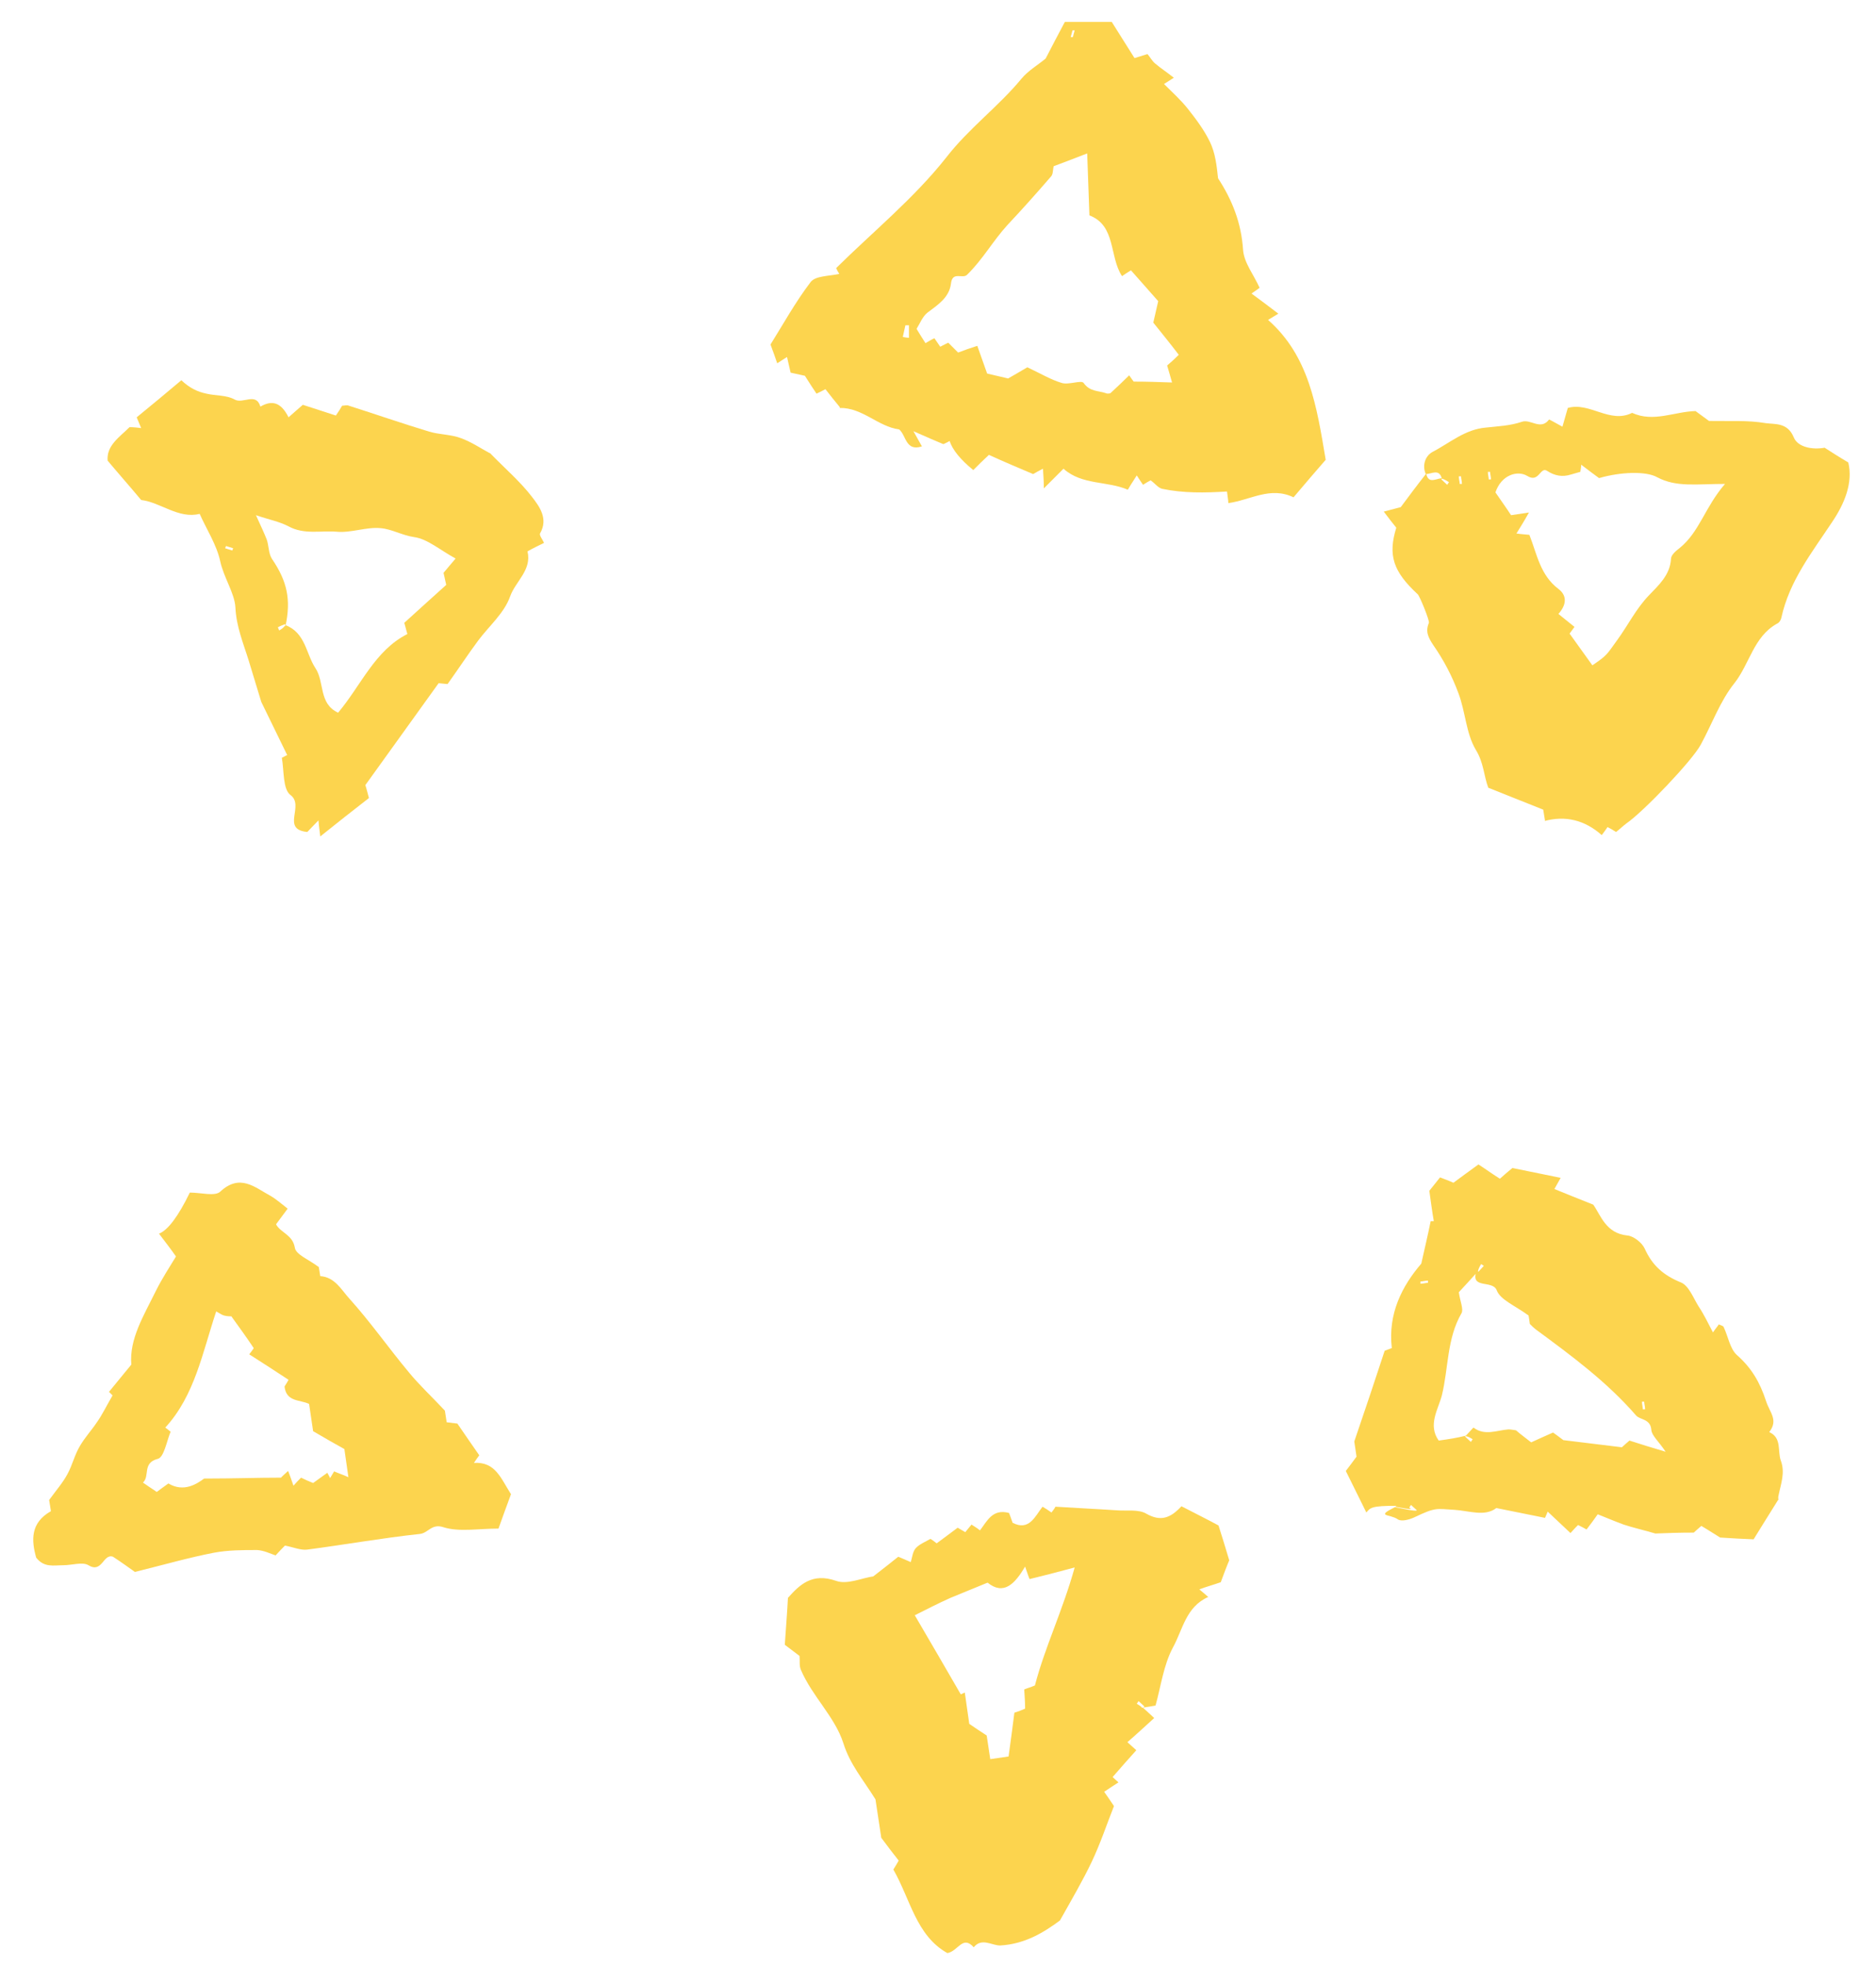
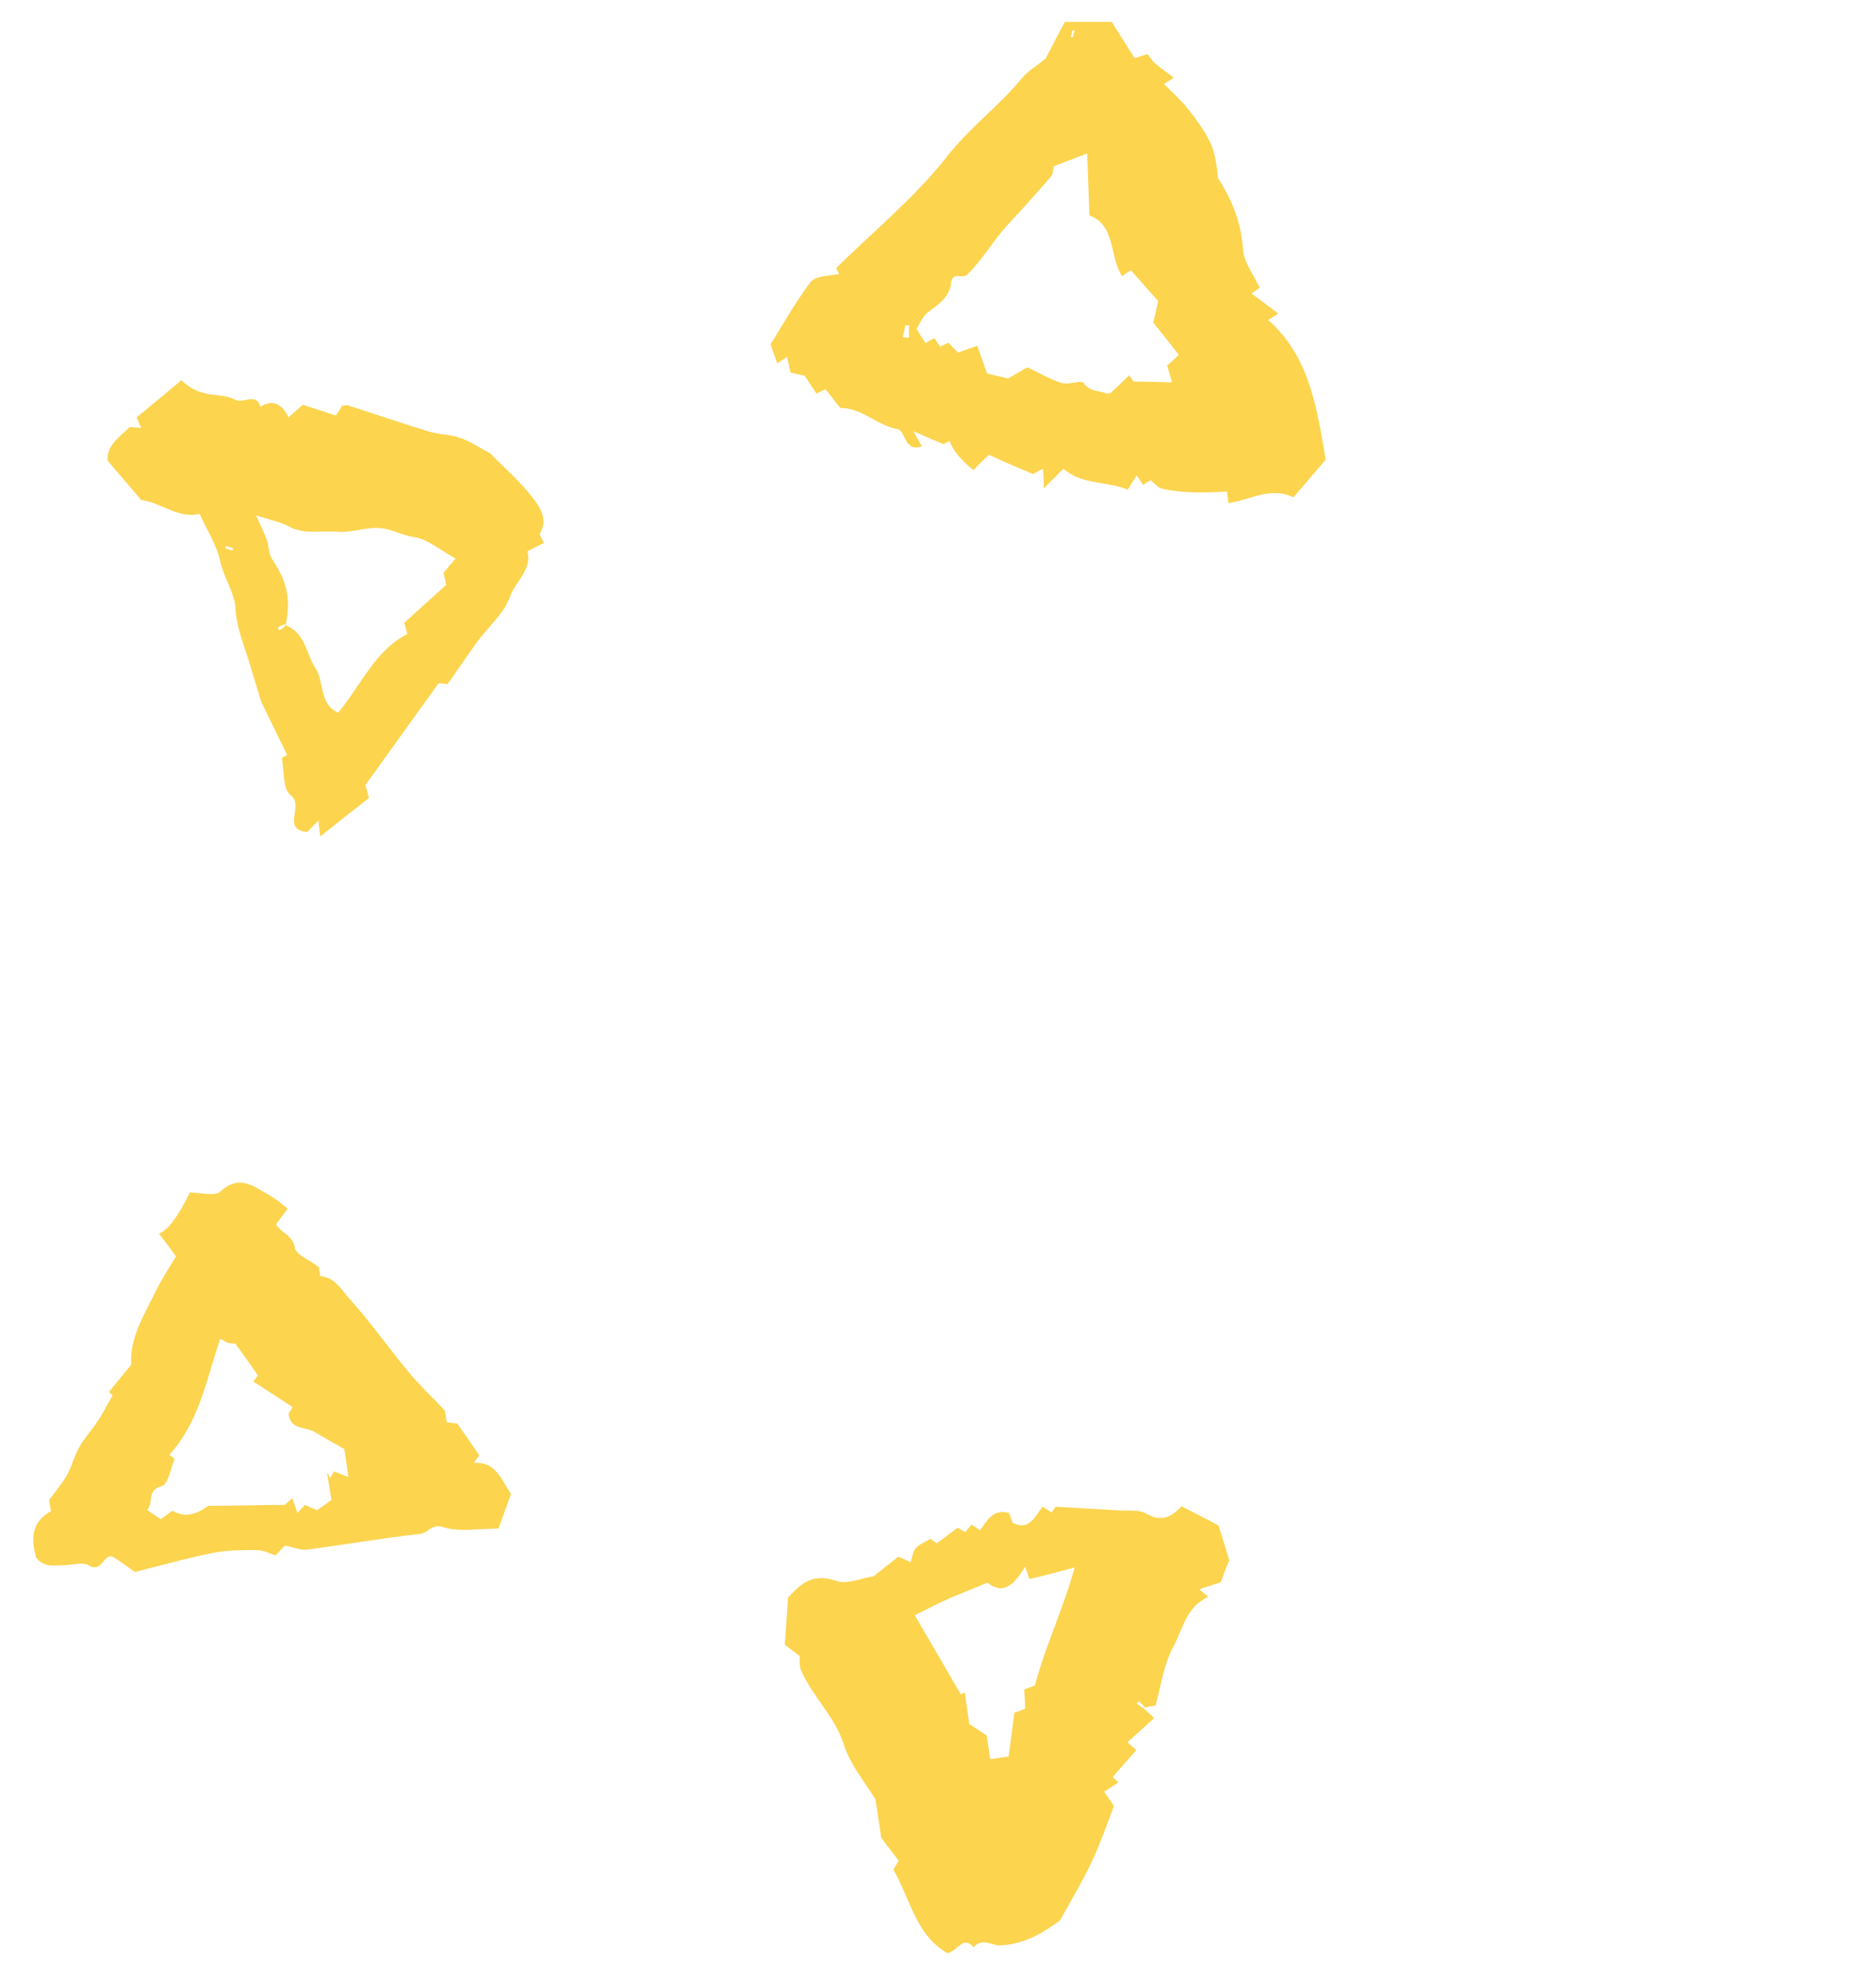
<svg xmlns="http://www.w3.org/2000/svg" id="_レイヤー_3" viewBox="0 0 42 44">
  <defs>
    <style>.cls-1{opacity:.9;}.cls-2{fill:#fccf3b;stroke-width:0px;}</style>
  </defs>
  <g class="cls-1">
    <path class="cls-2" d="M18.8,9.11c-.11-.13-.21-.26-.32-.4-.06.03-.13.07-.2.1-.09-.13-.17-.26-.26-.4l-.32-.07c-.03-.12-.05-.23-.08-.35-.06.04-.11.07-.22.14-.04-.12-.08-.23-.15-.42.27-.43.55-.94.9-1.4.11-.14.42-.13.64-.18-.01-.02-.04-.06-.07-.13.82-.81,1.74-1.56,2.46-2.47.51-.66,1.17-1.14,1.69-1.77.15-.18.36-.3.54-.45.14-.27.28-.54.43-.82.37,0,.73,0,1.05,0,.19.3.35.56.51.81.1-.03.19-.06.29-.09.06.07.1.15.17.21.13.11.27.2.42.32-.11.07-.16.1-.22.14.18.18.37.35.53.55.19.24.37.48.5.75.12.25.15.53.18.81.32.49.52,1,.56,1.6.02.29.24.56.37.85-.06.05-.13.09-.18.13.19.14.38.28.6.45-.12.07-.16.1-.23.14.92.81,1.09,1.94,1.29,3.13-.2.23-.45.52-.72.84-.52-.25-.96.06-1.46.13,0-.07-.02-.16-.03-.26-.49.03-.97.04-1.45-.06-.09-.02-.16-.12-.26-.19-.04.02-.11.06-.17.1-.04-.06-.09-.13-.14-.21-.06.1-.12.18-.2.32-.46-.2-1.03-.1-1.44-.47-.12.12-.25.25-.44.44,0-.17-.01-.26-.02-.44-.1.05-.17.09-.22.12-.33-.14-.64-.27-.99-.43-.13.12-.25.24-.35.34q-.43-.35-.53-.65s-.09.05-.14.07c-.19-.08-.38-.16-.67-.29.1.18.14.25.19.34-.37.12-.35-.25-.51-.38-.47-.06-.82-.49-1.33-.48ZM24.35,3.43c-.33.13-.55.21-.76.29-.02.07-.01.18-.06.23-.32.37-.64.73-.97,1.08-.33.36-.56.78-.91,1.12-.1.1-.33-.09-.36.2-.04.31-.29.47-.53.65-.11.09-.17.25-.24.36.08.13.14.23.2.32.07-.04.13-.08.2-.11.04.06.09.13.13.19.07-.04.14-.07.18-.09.08.08.16.16.22.22.16-.06.27-.1.43-.15.08.23.15.42.22.62l.47.11c.16-.09.31-.18.43-.25.3.14.53.28.77.35.15.05.44-.07.49,0,.14.2.33.17.5.23.04.02.1,0,.1,0,.16-.15.29-.27.42-.4.06.09.11.15.1.14.31,0,.56.01.86.02-.04-.15-.08-.27-.11-.38.07-.06.15-.13.26-.24-.19-.25-.37-.47-.57-.72l.11-.48c-.19-.22-.41-.46-.61-.69-.1.06-.14.09-.2.13-.29-.44-.13-1.13-.73-1.36-.02-.48-.03-.91-.05-1.39ZM20.21,7.54s.09.02.14.02c0-.09,0-.19,0-.28-.03,0-.05,0-.08,0l-.06.27ZM24.06.68h-.05s-.02.09-.04.15h.05s.02-.09.04-.15Z" />
    <path class="cls-2" d="M25.59,38.22c.12.11.18.16.25.23-.2.18-.39.36-.6.54.07.06.12.11.2.18-.17.19-.34.38-.53.6,0,0,.05.05.13.12-.09.06-.19.12-.32.21.07.1.14.2.22.32-.16.4-.3.83-.5,1.25-.2.42-.44.83-.71,1.31-.35.26-.78.53-1.34.56-.19,0-.41-.18-.59.04-.25-.28-.35.09-.59.13-.7-.39-.83-1.21-1.21-1.87.04-.06.08-.13.12-.2-.12-.15-.24-.31-.39-.51l-.13-.86c-.28-.45-.57-.78-.72-1.26-.19-.59-.7-1.05-.95-1.64-.04-.09-.02-.19-.03-.31-.09-.07-.2-.15-.33-.25.02-.32.05-.65.07-1.05.26-.29.54-.57,1.08-.38.25.09.59-.07.83-.1.21-.16.37-.29.56-.44.07.03.17.07.28.12.03-.09.04-.23.11-.31.08-.09.21-.14.33-.21.04.02.1.07.14.1.16-.12.3-.22.47-.35.03.02.09.05.17.1.04-.05.09-.11.14-.17.06.04.13.08.19.13.16-.21.28-.49.65-.39.02.05.05.13.08.22.37.19.5-.14.67-.36.07.04.13.08.2.13.03-.04.07-.09.09-.13.46.03.91.05,1.36.08.23.02.5-.03.68.08.32.18.54.09.78-.17.31.16.61.31.83.43.09.28.15.48.24.78-.04.09-.12.3-.19.49-.17.06-.32.1-.48.16.07.06.11.09.2.17-.5.22-.57.73-.79,1.13-.21.39-.27.87-.39,1.3-.1.02-.18.03-.31.05.04,0,.05-.02.06-.03-.04-.04-.09-.08-.13-.12-.01.02-.03.04-.04.06.05.03.1.06.12.09ZM23.17,37.72c.22-.85.62-1.67.89-2.64-.41.11-.72.19-1.01.26-.03-.07-.05-.14-.1-.28-.23.39-.48.65-.84.36-.31.13-.57.23-.83.34-.27.12-.54.26-.8.39.37.63.7,1.2,1.03,1.77.03-.01.06-.03.09-.04l.1.7c.13.09.25.17.39.26l.08.53.41-.06c.05-.35.09-.67.13-.98.1-.03.17-.06.24-.09,0-.15-.01-.28-.02-.43.07-.03.15-.05.24-.09Z" />
-     <path class="cls-2" d="M34.59,18.37l-.04-.25c-.4-.16-.8-.32-1.23-.49-.1-.26-.1-.56-.28-.85-.22-.37-.23-.85-.39-1.27-.14-.38-.33-.74-.56-1.07-.12-.18-.18-.31-.1-.5.02-.05-.21-.61-.25-.64-.55-.51-.67-.87-.48-1.49-.08-.1-.16-.2-.28-.36.19-.05.31-.08.38-.1.2-.27.38-.51.57-.75.05.24.22.11.36.1,0,0-.01.01-.02.03.04.04.09.08.13.12.01-.02.03-.04.04-.06-.05-.03-.1-.06-.16-.08-.06-.23-.23-.1-.36-.1-.09-.21,0-.42.16-.5.38-.2.72-.5,1.18-.54.27-.03.55-.04.81-.13.2-.07.42.2.61-.05,0-.01.17.09.3.16.05-.17.08-.28.12-.42.49-.14.94.36,1.44.11.48.22.95-.03,1.42-.04.11.08.22.16.3.22.44.01.86-.02,1.27.05.21.03.49-.02.63.32.09.22.42.28.69.23.14.09.31.2.53.33.11.46-.09.93-.36,1.33-.45.68-.96,1.32-1.14,2.15-.01.05-.05.11-.1.13-.52.29-.61.9-.95,1.33-.32.4-.5.91-.75,1.37-.19.36-1.29,1.51-1.67,1.77-.08.06-.15.13-.23.19-.06-.04-.13-.08-.19-.11-.04.06-.07.1-.13.18-.37-.33-.81-.45-1.3-.31ZM38.62,10.83c-.64,0-1.09.08-1.52-.15-.25-.14-.82-.12-1.3.02-.08-.06-.26-.19-.4-.3,0-.01,0,.06-.02.16-.07.02-.14.04-.21.06-.19.06-.36.03-.53-.08-.16-.11-.18.28-.45.11-.22-.13-.58-.02-.71.37.1.15.22.31.35.51l.4-.06c-.1.18-.18.31-.28.47.14.02.22.02.29.03.17.43.24.9.65,1.21.21.16.17.37,0,.56.12.1.24.19.36.29-.04.05-.07.1-.11.15.17.24.34.47.51.71.34-.23.32-.24.56-.57.24-.33.42-.7.71-1,.21-.22.47-.45.49-.81,0-.09.11-.18.2-.25.44-.36.56-.91,1.01-1.43ZM32.71,10.66h-.05c0,.06.02.12.02.17h.05c0-.06-.02-.12-.02-.17ZM33.36,10.56h-.05c0,.06.02.12.02.17h.05c0-.06-.02-.12-.02-.17Z" />
-     <path class="cls-2" d="M31.26,33.7c-.55,0-.58.04-.67.15-.16-.33-.31-.62-.46-.93.06-.08.14-.18.24-.32l-.05-.34c.25-.73.46-1.36.68-2.03,0,0,.08-.03.16-.06-.09-.77.23-1.39.66-1.89.08-.36.15-.65.21-.95h.07c-.04-.23-.07-.47-.1-.68.09-.11.16-.2.24-.3.1.04.19.07.3.12.16-.12.34-.25.56-.41.14.09.29.2.48.32.09-.08.18-.16.28-.24.35.07.69.14,1.08.22-.04.07-.07.13-.14.25.27.11.54.22.87.35.17.24.28.64.76.69.14.01.33.16.39.29.17.38.42.6.81.76.18.07.28.35.4.54.12.18.21.37.32.58.06-.09.1-.13.13-.18.04.02.1.03.11.06.1.21.14.48.29.62.33.29.52.61.66,1.04.08.25.28.42.07.69.29.13.18.43.26.64.1.27,0,.52-.05.77-.02.07,0,.16,0,.09-.24.38-.41.66-.56.9-.24-.01-.47-.02-.75-.04-.1-.06-.25-.16-.42-.26-.08.07-.14.12-.17.15-.32,0-.62.01-.86.02-.27-.08-.5-.13-.71-.2-.19-.07-.38-.15-.58-.23-.07.1-.15.21-.25.34-.05-.03-.11-.06-.19-.1-.04.04-.09.09-.17.18-.17-.16-.34-.32-.51-.48-.02.05-.04.09-.06.14-.35-.07-.7-.14-1.09-.22-.26.2-.61.06-.94.04-.4-.02-.4-.07-.9.17-.11.05-.29.1-.37.04-.18-.12-.5-.05-.06-.27.47.1.48.08.49.07-.04-.04-.09-.08-.13-.12-.01.02-.03.04-.04.06.05.03.1.06-.31-.02ZM32.83,32.11s-.02.02-.03.04c.04.04.09.08.13.12.01-.02.03-.04.04-.06-.05-.03-.1-.06-.16-.07.06-.06.17-.19.18-.19.25.19.52.06.78.04.05,0,.1.01.17.02.09.08.2.16.34.27.15-.07.31-.14.49-.22.07.05.18.13.23.17.49.06.91.11,1.31.16.07-.06.12-.11.17-.15.25.08.47.15.81.25-.16-.24-.31-.36-.32-.49-.02-.25-.25-.22-.34-.32-.66-.76-1.45-1.34-2.25-1.93-.04-.03-.08-.07-.13-.12-.01-.09-.03-.2-.03-.19-.3-.22-.63-.35-.71-.56-.09-.25-.61-.01-.45-.45.01,0,.02.02.04.03.04-.04.08-.09.12-.13-.02-.01-.04-.03-.06-.04-.03.05-.06.1-.07.16-.15.17-.31.34-.43.47.03.21.11.38.06.47-.33.57-.29,1.23-.44,1.84-.08.31-.32.66-.07,1.01.22-.03.41-.06.61-.11ZM31.97,28.71v-.05c-.06,0-.12.02-.17.02v.05c.06,0,.12-.02.17-.02ZM36.81,31.37h-.05c0,.06.02.12.02.17h.05c0-.06-.02-.12-.02-.17Z" />
-     <path class="cls-2" d="M7.13,28.31l.04.25c.32.02.47.3.64.49.48.53.89,1.12,1.35,1.67.23.28.5.53.8.85l.04.26c.08.01.15.02.24.03.16.23.32.47.49.71-.03.04-.06.08-.12.17.48-.03.6.34.83.7-.09.24-.19.52-.28.77-.46,0-.88.08-1.23-.03-.27-.09-.34.13-.53.15-.84.09-1.68.24-2.52.35-.14.02-.3-.05-.5-.09-.04.04-.11.11-.21.22-.12-.04-.26-.11-.41-.12-.32,0-.65,0-.97.06-.57.11-1.12.27-1.77.43-.1-.07-.29-.21-.49-.34-.22-.08-.24.38-.55.19-.13-.08-.37,0-.56,0-.22,0-.43.06-.61-.17-.11-.39-.13-.78.33-1.04l-.04-.25c.16-.22.31-.39.41-.58.11-.2.16-.43.28-.63.11-.19.26-.35.38-.53.12-.17.21-.36.35-.6,0,0-.04-.04-.08-.08.15-.18.3-.37.5-.61-.05-.57.28-1.1.55-1.65.14-.28.31-.54.45-.77-.14-.2-.26-.35-.38-.51q.3-.12.69-.92c.25,0,.56.09.68-.02.44-.41.77-.1,1.12.09.14.08.26.19.39.29-.09.12-.17.23-.26.35.1.19.37.23.42.52.02.16.32.27.54.44ZM7.32,32.95s.05.08.07.13c.03-.05.06-.1.09-.15.09.04.19.07.32.13l-.09-.63c-.18-.1-.43-.24-.7-.4l-.09-.61c-.21-.1-.51-.04-.55-.39.04-.06.08-.13.09-.15-.29-.19-.58-.38-.88-.57.06-.08.1-.13.1-.14-.16-.24-.32-.46-.5-.71-.02,0-.1,0-.17-.02-.06-.02-.11-.06-.17-.09-.31.93-.48,1.88-1.14,2.6.06.04.1.08.12.09-.09.22-.15.58-.29.61-.35.09-.17.39-.33.53.1.07.19.13.31.21.08-.06.16-.12.26-.19.35.21.65,0,.8-.11.67,0,1.18-.02,1.72-.02.03-.03.08-.08.16-.15.06.15.08.22.12.33.07-.08.12-.13.17-.18.08.04.17.08.27.12.11-.08.21-.15.32-.23Z" />
+     <path class="cls-2" d="M7.13,28.31l.04.25c.32.02.47.3.64.49.48.53.89,1.12,1.35,1.67.23.28.5.53.8.85l.04.26c.08.01.15.02.24.03.16.23.32.47.49.71-.03.04-.06.08-.12.17.48-.03.6.34.83.7-.09.24-.19.52-.28.77-.46,0-.88.08-1.23-.03-.27-.09-.34.13-.53.15-.84.09-1.68.24-2.52.35-.14.02-.3-.05-.5-.09-.04.04-.11.11-.21.22-.12-.04-.26-.11-.41-.12-.32,0-.65,0-.97.06-.57.11-1.12.27-1.77.43-.1-.07-.29-.21-.49-.34-.22-.08-.24.38-.55.19-.13-.08-.37,0-.56,0-.22,0-.43.06-.61-.17-.11-.39-.13-.78.33-1.04l-.04-.25c.16-.22.31-.39.41-.58.11-.2.16-.43.28-.63.11-.19.26-.35.38-.53.12-.17.21-.36.35-.6,0,0-.04-.04-.08-.08.15-.18.3-.37.5-.61-.05-.57.28-1.1.55-1.65.14-.28.31-.54.45-.77-.14-.2-.26-.35-.38-.51q.3-.12.69-.92c.25,0,.56.09.68-.02.44-.41.77-.1,1.12.09.14.08.26.19.39.29-.09.12-.17.23-.26.35.1.19.37.23.42.52.02.16.32.27.54.44ZM7.32,32.95s.05.08.07.13c.03-.05.06-.1.09-.15.09.04.19.07.32.13l-.09-.63c-.18-.1-.43-.24-.7-.4c-.21-.1-.51-.04-.55-.39.04-.06.08-.13.09-.15-.29-.19-.58-.38-.88-.57.06-.08.1-.13.1-.14-.16-.24-.32-.46-.5-.71-.02,0-.1,0-.17-.02-.06-.02-.11-.06-.17-.09-.31.93-.48,1.88-1.14,2.6.06.04.1.08.12.09-.09.22-.15.58-.29.61-.35.09-.17.39-.33.53.1.07.19.13.31.21.08-.06.16-.12.26-.19.35.21.65,0,.8-.11.67,0,1.18-.02,1.72-.02.03-.03.08-.08.16-.15.06.15.08.22.12.33.07-.08.12-.13.17-.18.08.04.17.08.27.12.11-.08.21-.15.32-.23Z" />
    <path class="cls-2" d="M10.97,10.14c.34.35.68.64.94.98.17.22.37.49.18.82-.02.04.06.14.09.21-.12.06-.25.12-.37.19.1.42-.27.67-.39,1.01-.13.37-.47.66-.71.98-.23.31-.44.63-.69.98-.01,0-.09-.01-.2-.02-.53.74-1.08,1.5-1.64,2.28.02.07.05.17.08.29-.36.28-.73.57-1.09.86-.01-.1-.03-.22-.04-.36-.1.1-.18.19-.25.26-.6-.06-.05-.59-.38-.83-.17-.13-.14-.55-.19-.83.06-.03.11-.06.12-.06-.18-.37-.36-.74-.58-1.19-.07-.24-.18-.58-.28-.92-.12-.39-.28-.76-.3-1.2-.02-.32-.26-.66-.34-1.03-.08-.37-.31-.72-.46-1.06-.47.12-.88-.26-1.31-.31-.25-.3-.49-.57-.75-.88-.03-.34.27-.53.49-.75.09,0,.17.01.26.02-.04-.1-.07-.17-.1-.24.33-.27.67-.55,1-.83.19.18.37.26.56.3.21.05.45.03.63.13.19.11.48-.17.58.16.26-.15.46-.1.63.24.11-.1.23-.2.32-.28l.74.24c.06-.09.1-.15.14-.22.05,0,.11-.02.15,0,.6.19,1.2.4,1.8.58.23.07.49.06.72.15.24.09.46.24.63.33ZM6.4,14.01s-.01-.03-.02-.04c-.05.02-.11.04-.16.07.01.02.02.04.03.07.05-.03.1-.06.14-.12.45.17.46.64.67.96.21.31.07.8.51,1,.52-.62.82-1.39,1.55-1.76-.04-.14-.06-.23-.07-.25.34-.31.64-.58.94-.85-.03-.13-.05-.22-.06-.27.09-.11.17-.2.27-.32-.35-.19-.63-.44-.93-.48-.27-.04-.5-.18-.75-.2-.32-.03-.66.11-.98.08-.36-.03-.73.07-1.08-.12-.21-.11-.44-.15-.73-.25.11.24.18.39.24.54.05.14.04.32.12.44.34.5.43.91.3,1.51ZM5.06,12.22l-.02.05.16.05.02-.05-.16-.05Z" />
  </g>
</svg>